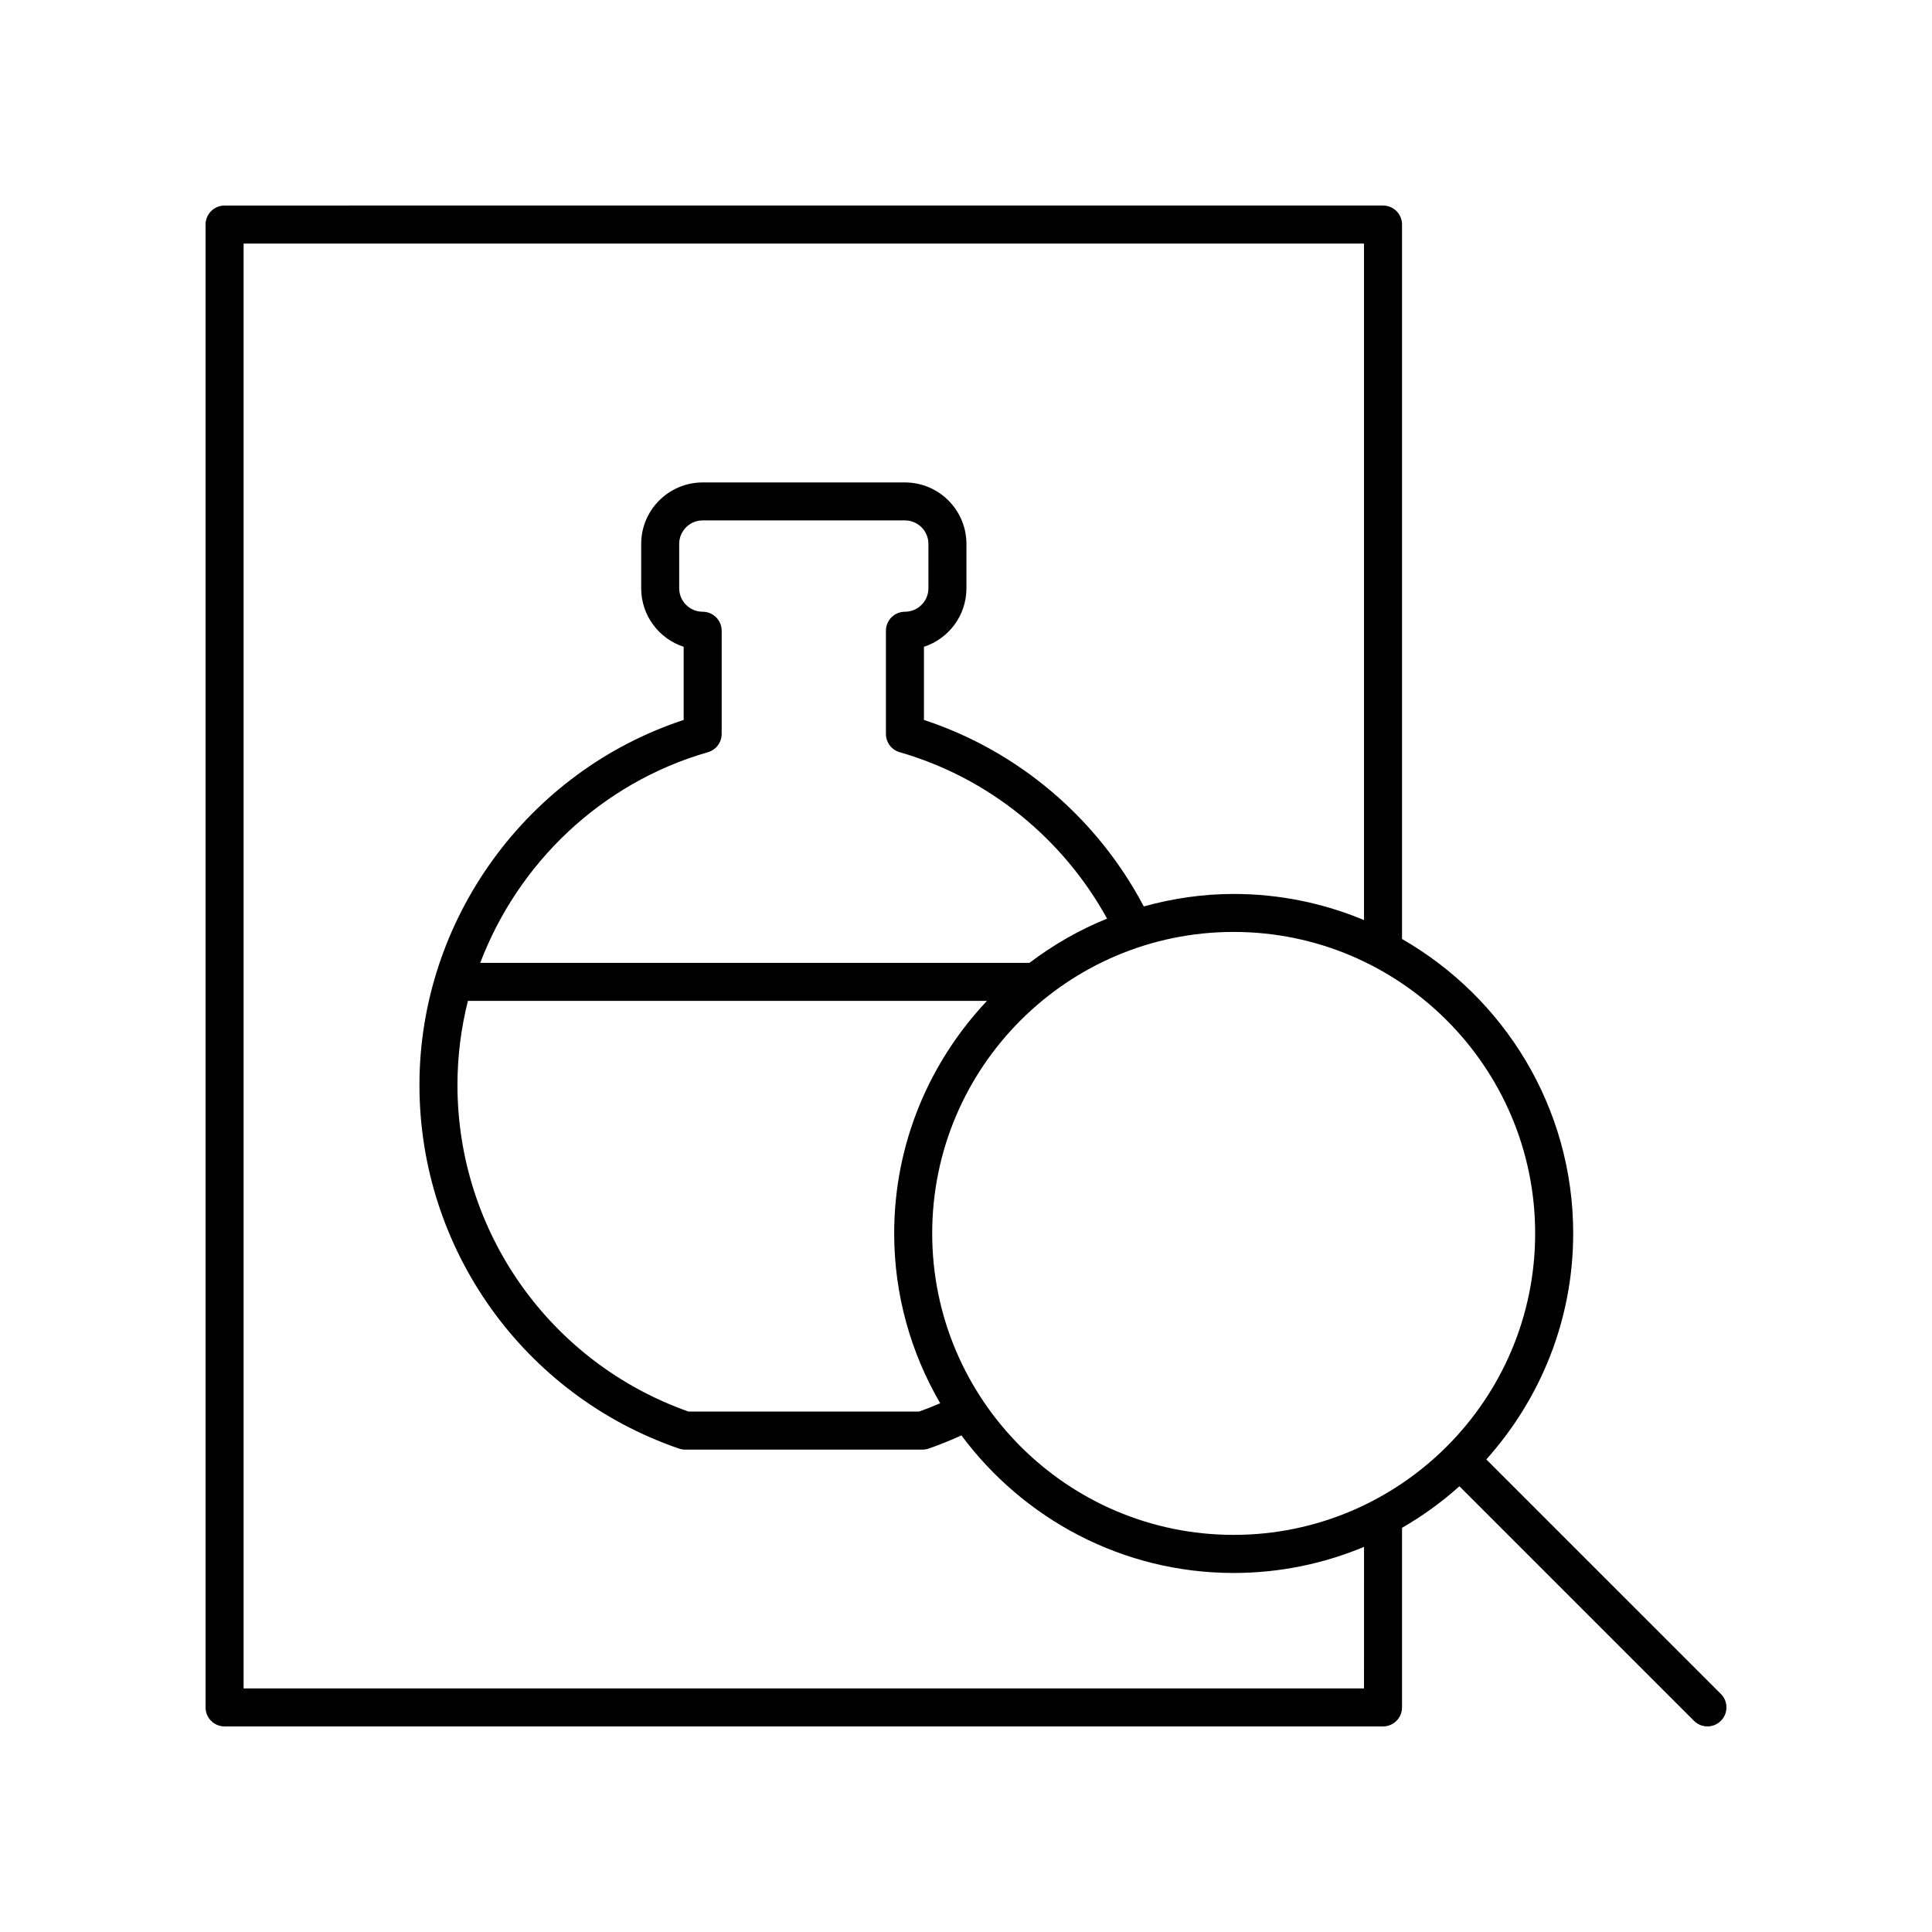
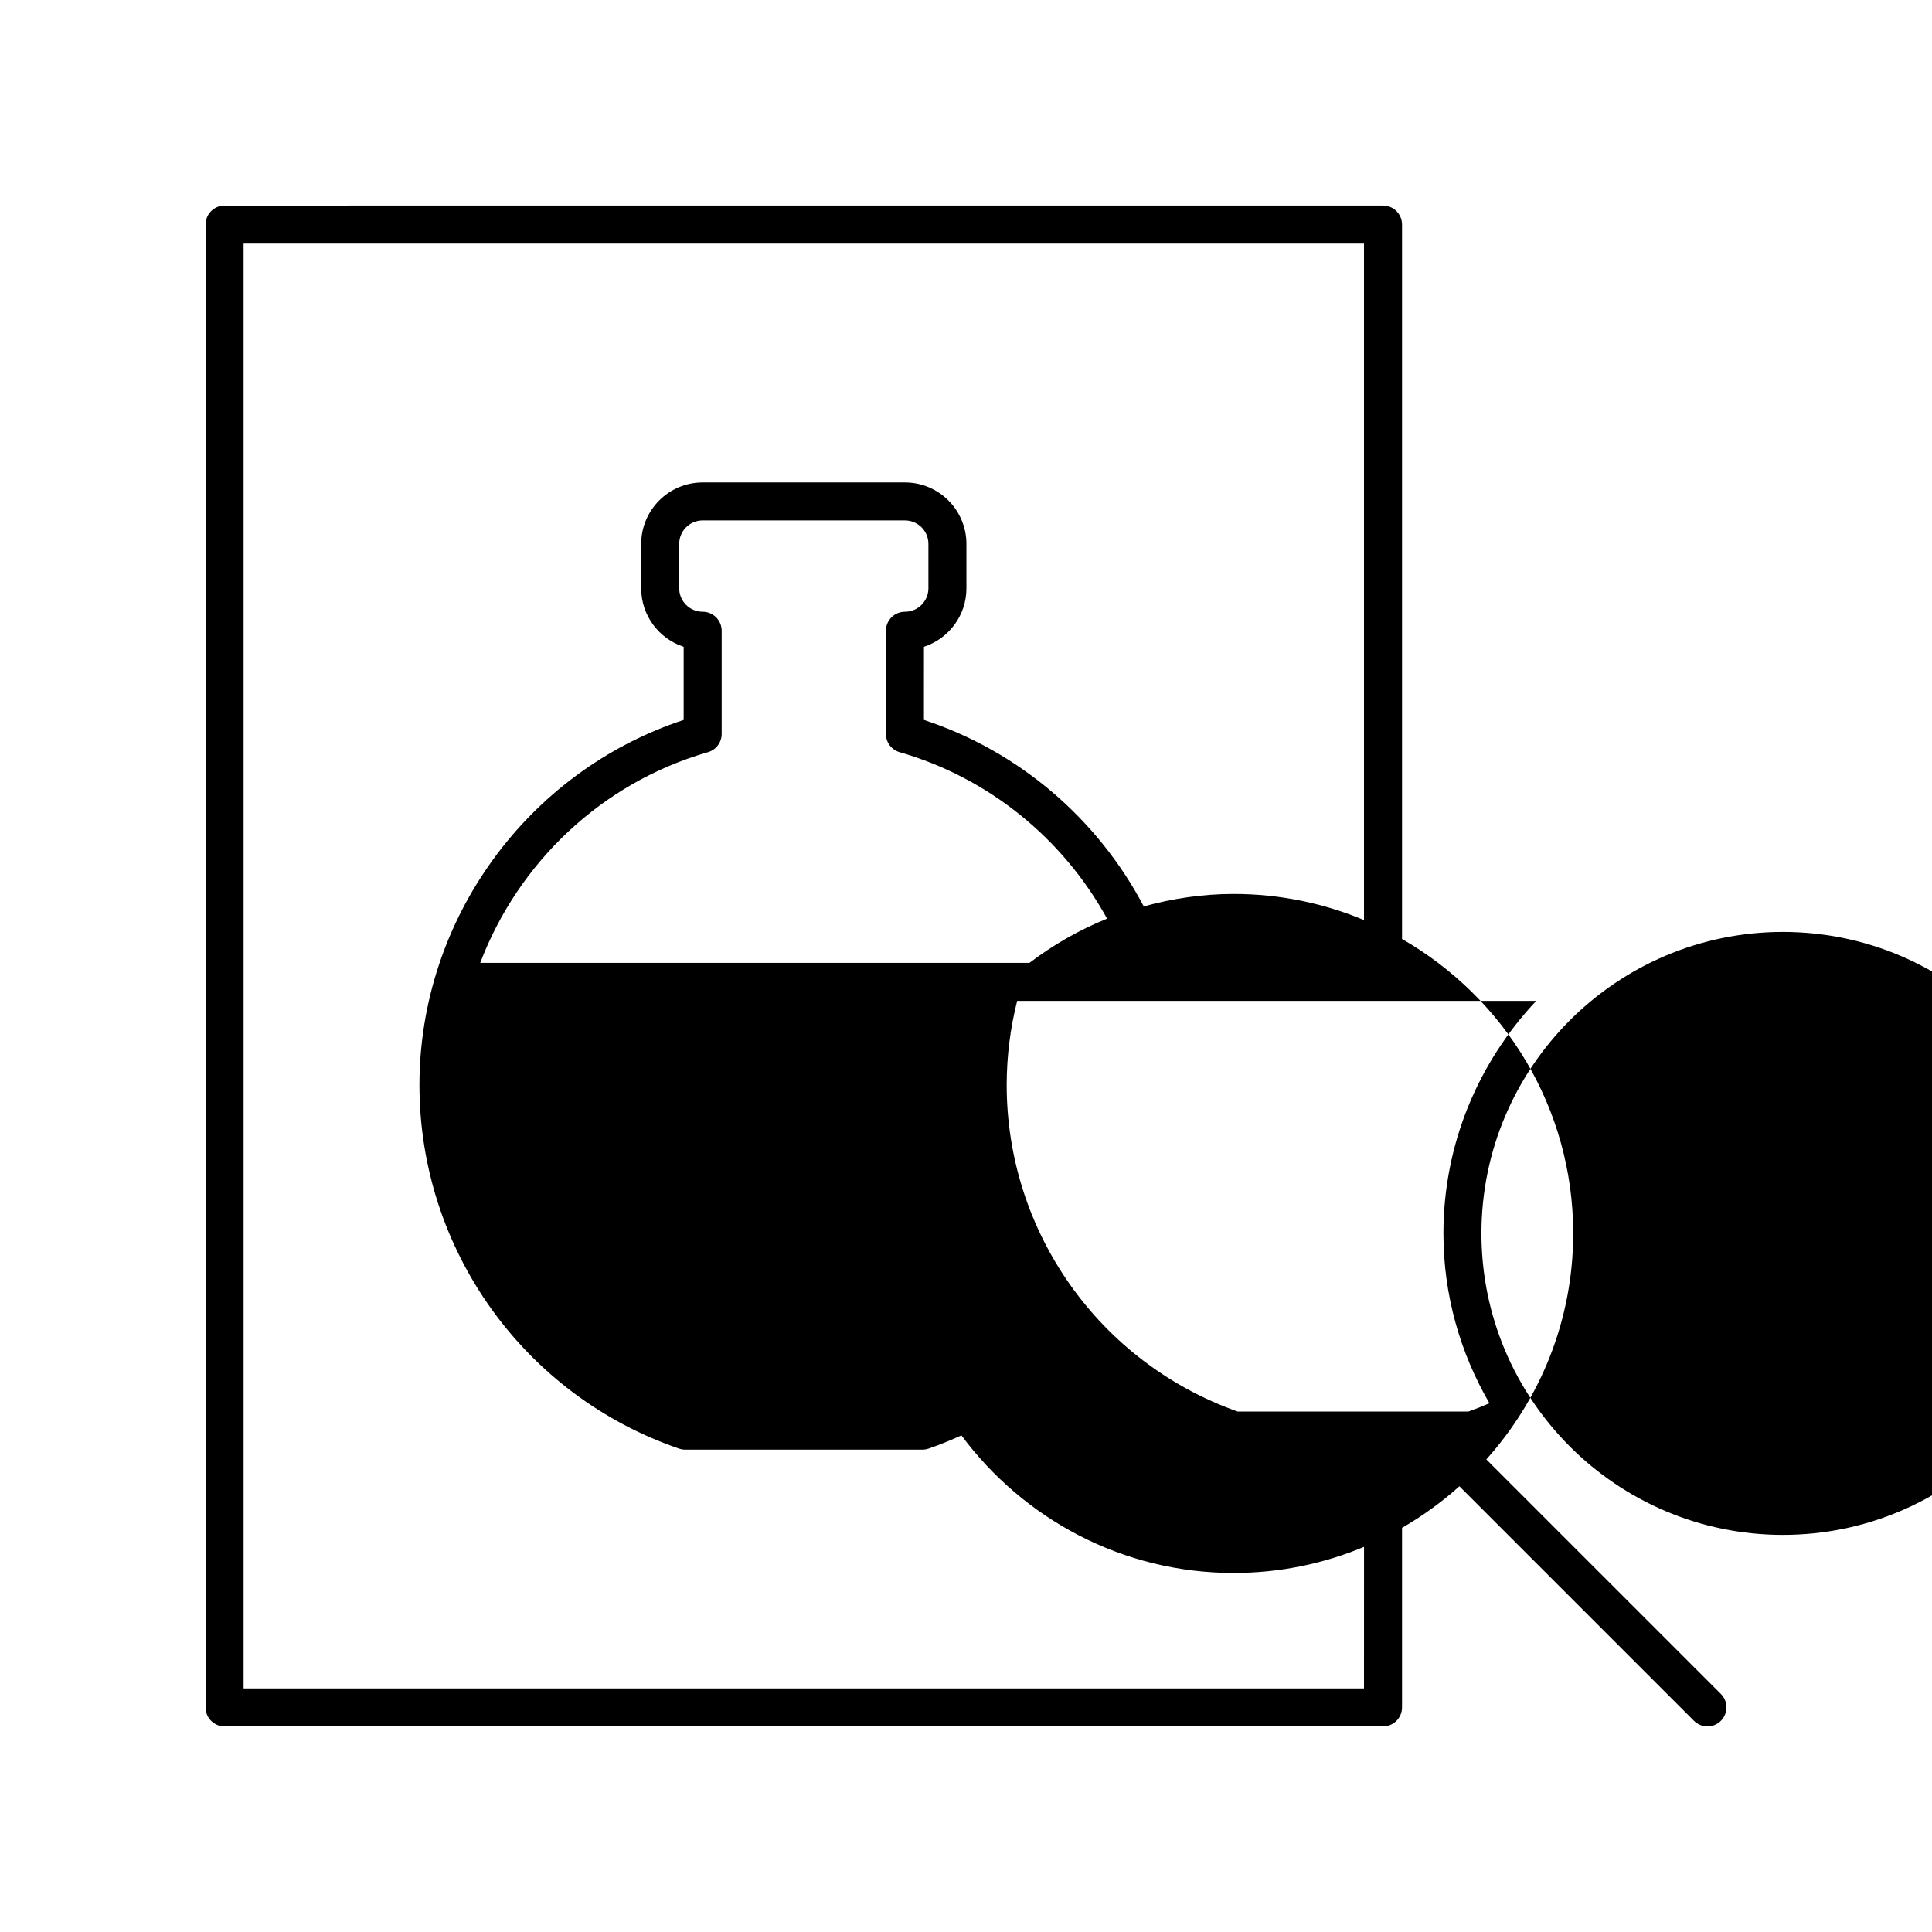
<svg xmlns="http://www.w3.org/2000/svg" fill="#000000" width="800px" height="800px" version="1.1" viewBox="144 144 512 512">
-   <path d="m537.89 530.76c14.266-15.926 23.023-36.879 23.023-59.891 0-33.367-18.305-62.492-45.359-78.023v-189.34c0-2.785-2.254-5.039-5.039-5.039l-307 0.004c-2.781 0-5.039 2.254-5.039 5.039v392.97c0 2.785 2.254 5.039 5.039 5.039h307c2.781 0 5.039-2.254 5.039-5.039v-47.594c5.461-3.137 10.539-6.836 15.207-11.008l62.164 62.164c0.984 0.98 2.273 1.473 3.562 1.473s2.578-0.492 3.562-1.477c1.969-1.969 1.969-5.156 0-7.125zm-32.414 60.684h-296.92v-382.89h296.92v179.27c-10.645-4.441-22.305-6.918-34.539-6.918-8.258 0-16.223 1.211-23.824 3.305-12.316-23.379-33.234-41.191-58.258-49.418l0.004-19.387c6.523-2.125 11.254-8.266 11.254-15.492v-11.773c0-8.984-7.309-16.289-16.289-16.289h-53.613c-8.98 0-16.289 7.305-16.289 16.289v11.773c0 7.223 4.727 13.367 11.254 15.492v19.387c-41.414 13.629-70.02 52.875-70.02 96.754 0 43.508 27.648 82.227 68.801 96.348 0.527 0.176 1.078 0.27 1.637 0.27h62.852c0.555 0 1.105-0.094 1.633-0.27 2.938-1.008 5.84-2.211 8.707-3.5 16.41 22.07 42.602 36.457 72.156 36.457 12.234 0 23.895-2.473 34.539-6.918zm-234.21-192.28c10.078-26.484 32.098-47.703 60.34-55.824 2.16-0.621 3.644-2.594 3.644-4.84v-27.344c0-2.785-2.254-5.039-5.039-5.039-3.426 0-6.215-2.789-6.215-6.215v-11.773c0-3.426 2.789-6.215 6.215-6.215h53.613c3.426 0 6.215 2.789 6.215 6.215v11.773c0 3.426-2.789 6.215-6.219 6.215-2.781 0-5.039 2.254-5.039 5.039v27.344c0 2.25 1.484 4.223 3.644 4.84 23.457 6.746 43.215 22.754 54.965 44.109-7.406 2.988-14.289 6.961-20.57 11.715zm134.3 10.074c-15.203 16.121-24.598 37.773-24.598 61.629 0 16.41 4.488 31.758 12.195 45.016-1.844 0.789-3.699 1.531-5.57 2.191h-61.152c-36.648-12.945-61.211-47.613-61.211-86.543 0-7.633 0.961-15.109 2.777-22.293zm65.371 141.52c-44.055 0-79.895-35.836-79.895-79.891 0-44.055 35.84-79.895 79.895-79.895 44.055 0 79.895 35.844 79.895 79.895 0.004 44.055-35.84 79.891-79.895 79.891z" />
+   <path d="m537.89 530.76c14.266-15.926 23.023-36.879 23.023-59.891 0-33.367-18.305-62.492-45.359-78.023v-189.34c0-2.785-2.254-5.039-5.039-5.039l-307 0.004c-2.781 0-5.039 2.254-5.039 5.039v392.97c0 2.785 2.254 5.039 5.039 5.039h307c2.781 0 5.039-2.254 5.039-5.039v-47.594c5.461-3.137 10.539-6.836 15.207-11.008l62.164 62.164c0.984 0.98 2.273 1.473 3.562 1.473s2.578-0.492 3.562-1.477c1.969-1.969 1.969-5.156 0-7.125zm-32.414 60.684h-296.92v-382.89h296.92v179.27c-10.645-4.441-22.305-6.918-34.539-6.918-8.258 0-16.223 1.211-23.824 3.305-12.316-23.379-33.234-41.191-58.258-49.418l0.004-19.387c6.523-2.125 11.254-8.266 11.254-15.492v-11.773c0-8.984-7.309-16.289-16.289-16.289h-53.613c-8.98 0-16.289 7.305-16.289 16.289v11.773c0 7.223 4.727 13.367 11.254 15.492v19.387c-41.414 13.629-70.02 52.875-70.02 96.754 0 43.508 27.648 82.227 68.801 96.348 0.527 0.176 1.078 0.27 1.637 0.27h62.852c0.555 0 1.105-0.094 1.633-0.27 2.938-1.008 5.84-2.211 8.707-3.5 16.41 22.07 42.602 36.457 72.156 36.457 12.234 0 23.895-2.473 34.539-6.918zm-234.21-192.28c10.078-26.484 32.098-47.703 60.34-55.824 2.16-0.621 3.644-2.594 3.644-4.84v-27.344c0-2.785-2.254-5.039-5.039-5.039-3.426 0-6.215-2.789-6.215-6.215v-11.773c0-3.426 2.789-6.215 6.215-6.215h53.613c3.426 0 6.215 2.789 6.215 6.215v11.773c0 3.426-2.789 6.215-6.219 6.215-2.781 0-5.039 2.254-5.039 5.039v27.344c0 2.25 1.484 4.223 3.644 4.84 23.457 6.746 43.215 22.754 54.965 44.109-7.406 2.988-14.289 6.961-20.57 11.715m134.3 10.074c-15.203 16.121-24.598 37.773-24.598 61.629 0 16.41 4.488 31.758 12.195 45.016-1.844 0.789-3.699 1.531-5.57 2.191h-61.152c-36.648-12.945-61.211-47.613-61.211-86.543 0-7.633 0.961-15.109 2.777-22.293zm65.371 141.52c-44.055 0-79.895-35.836-79.895-79.891 0-44.055 35.84-79.895 79.895-79.895 44.055 0 79.895 35.844 79.895 79.895 0.004 44.055-35.84 79.891-79.895 79.891z" />
</svg>